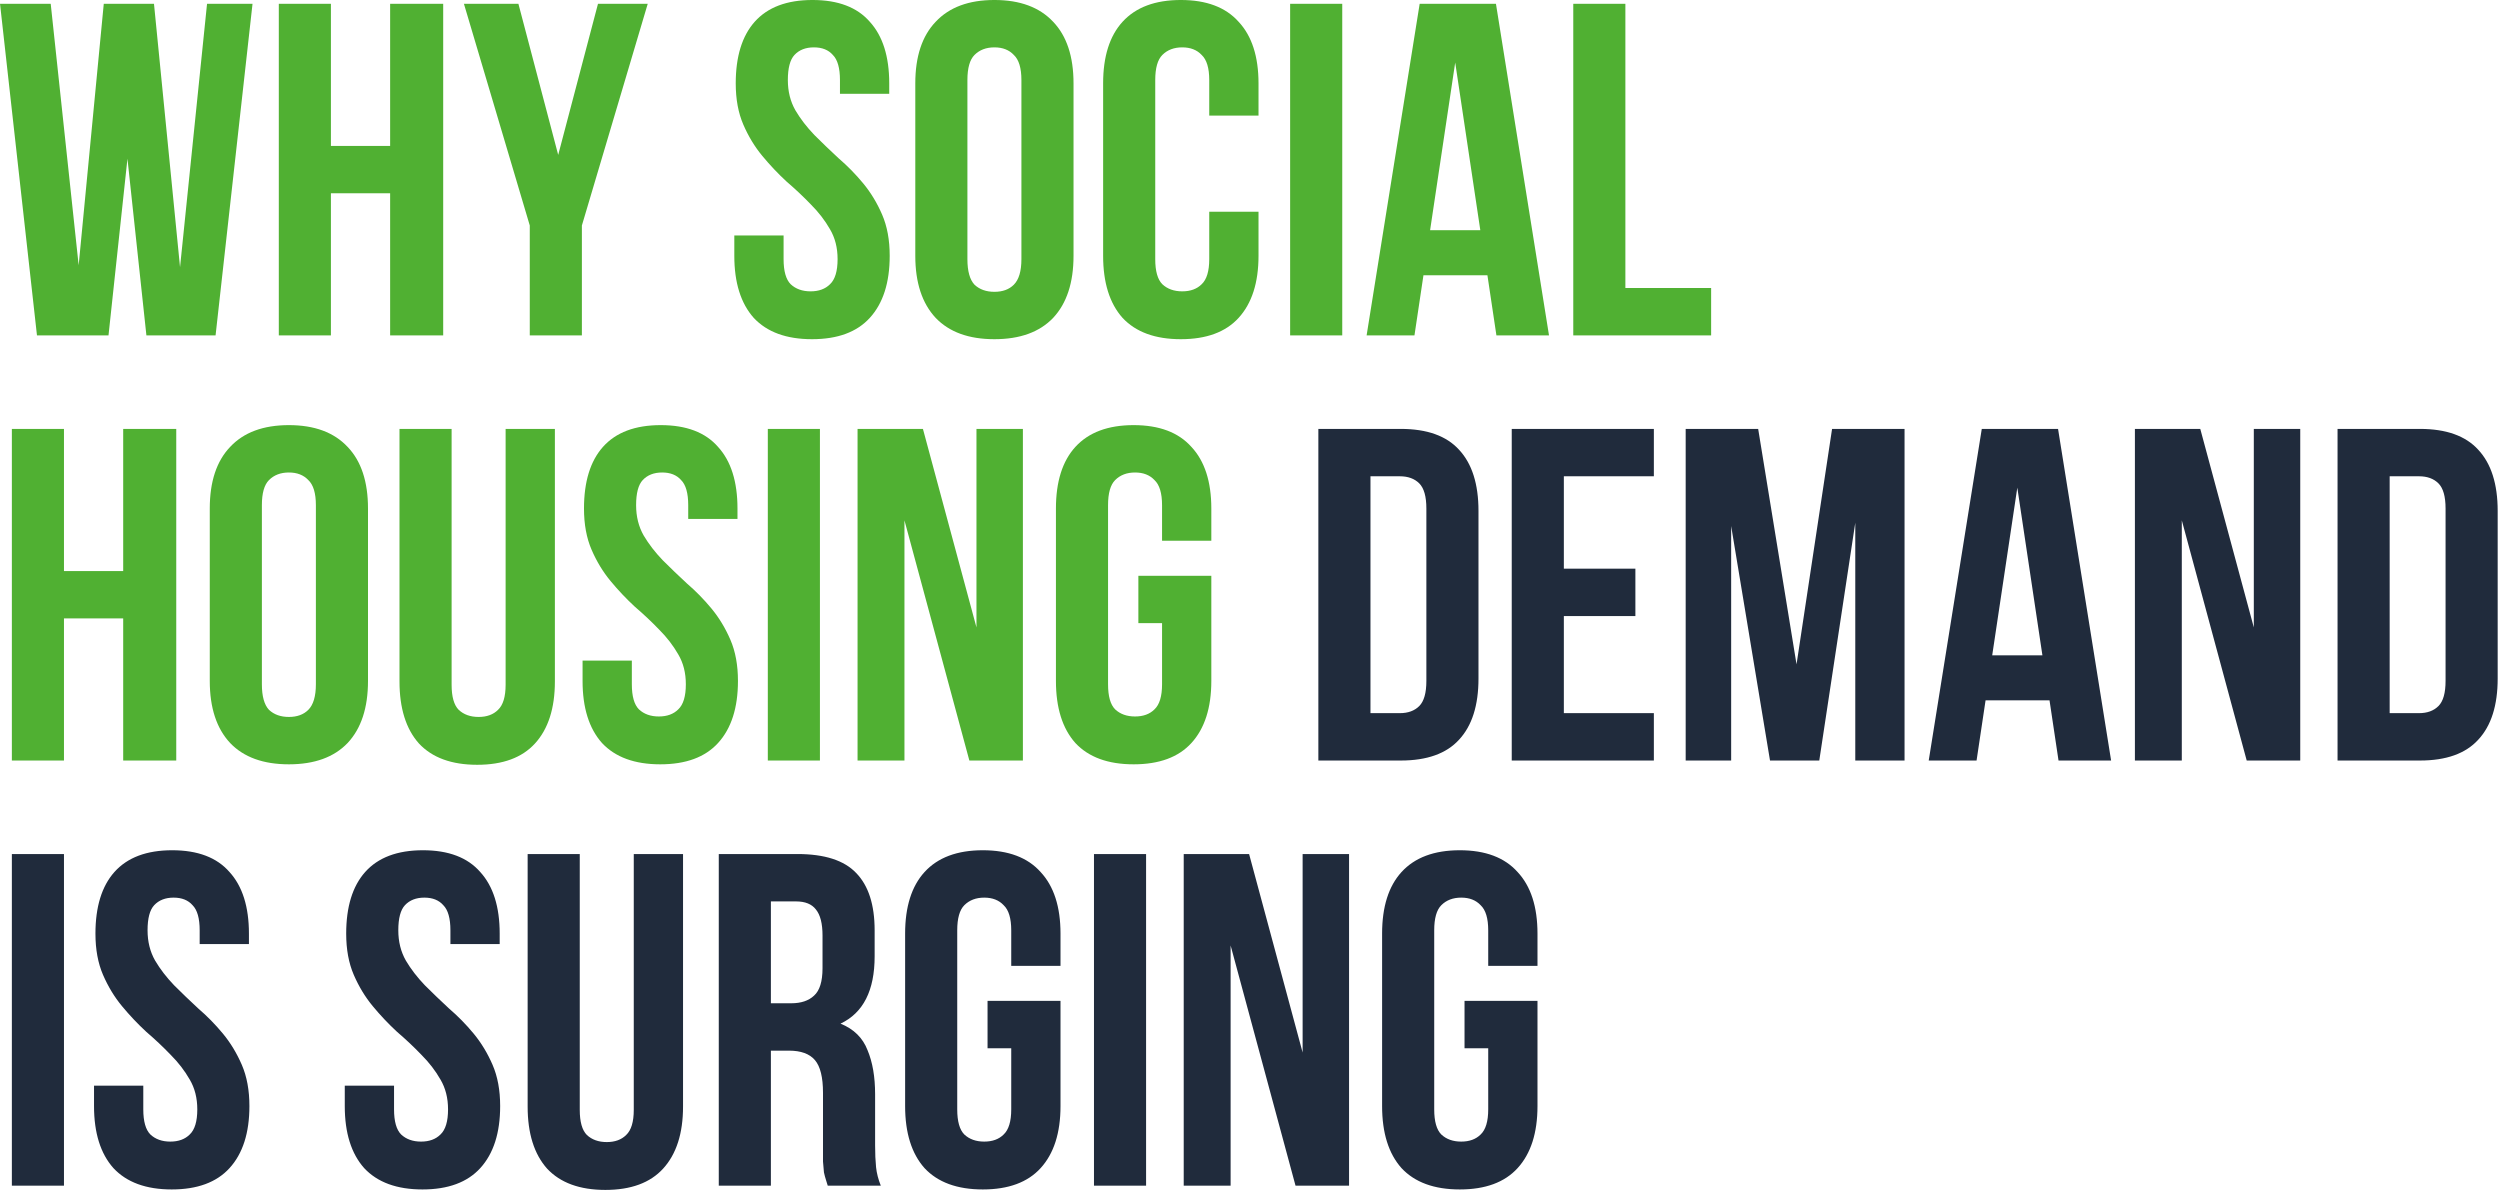
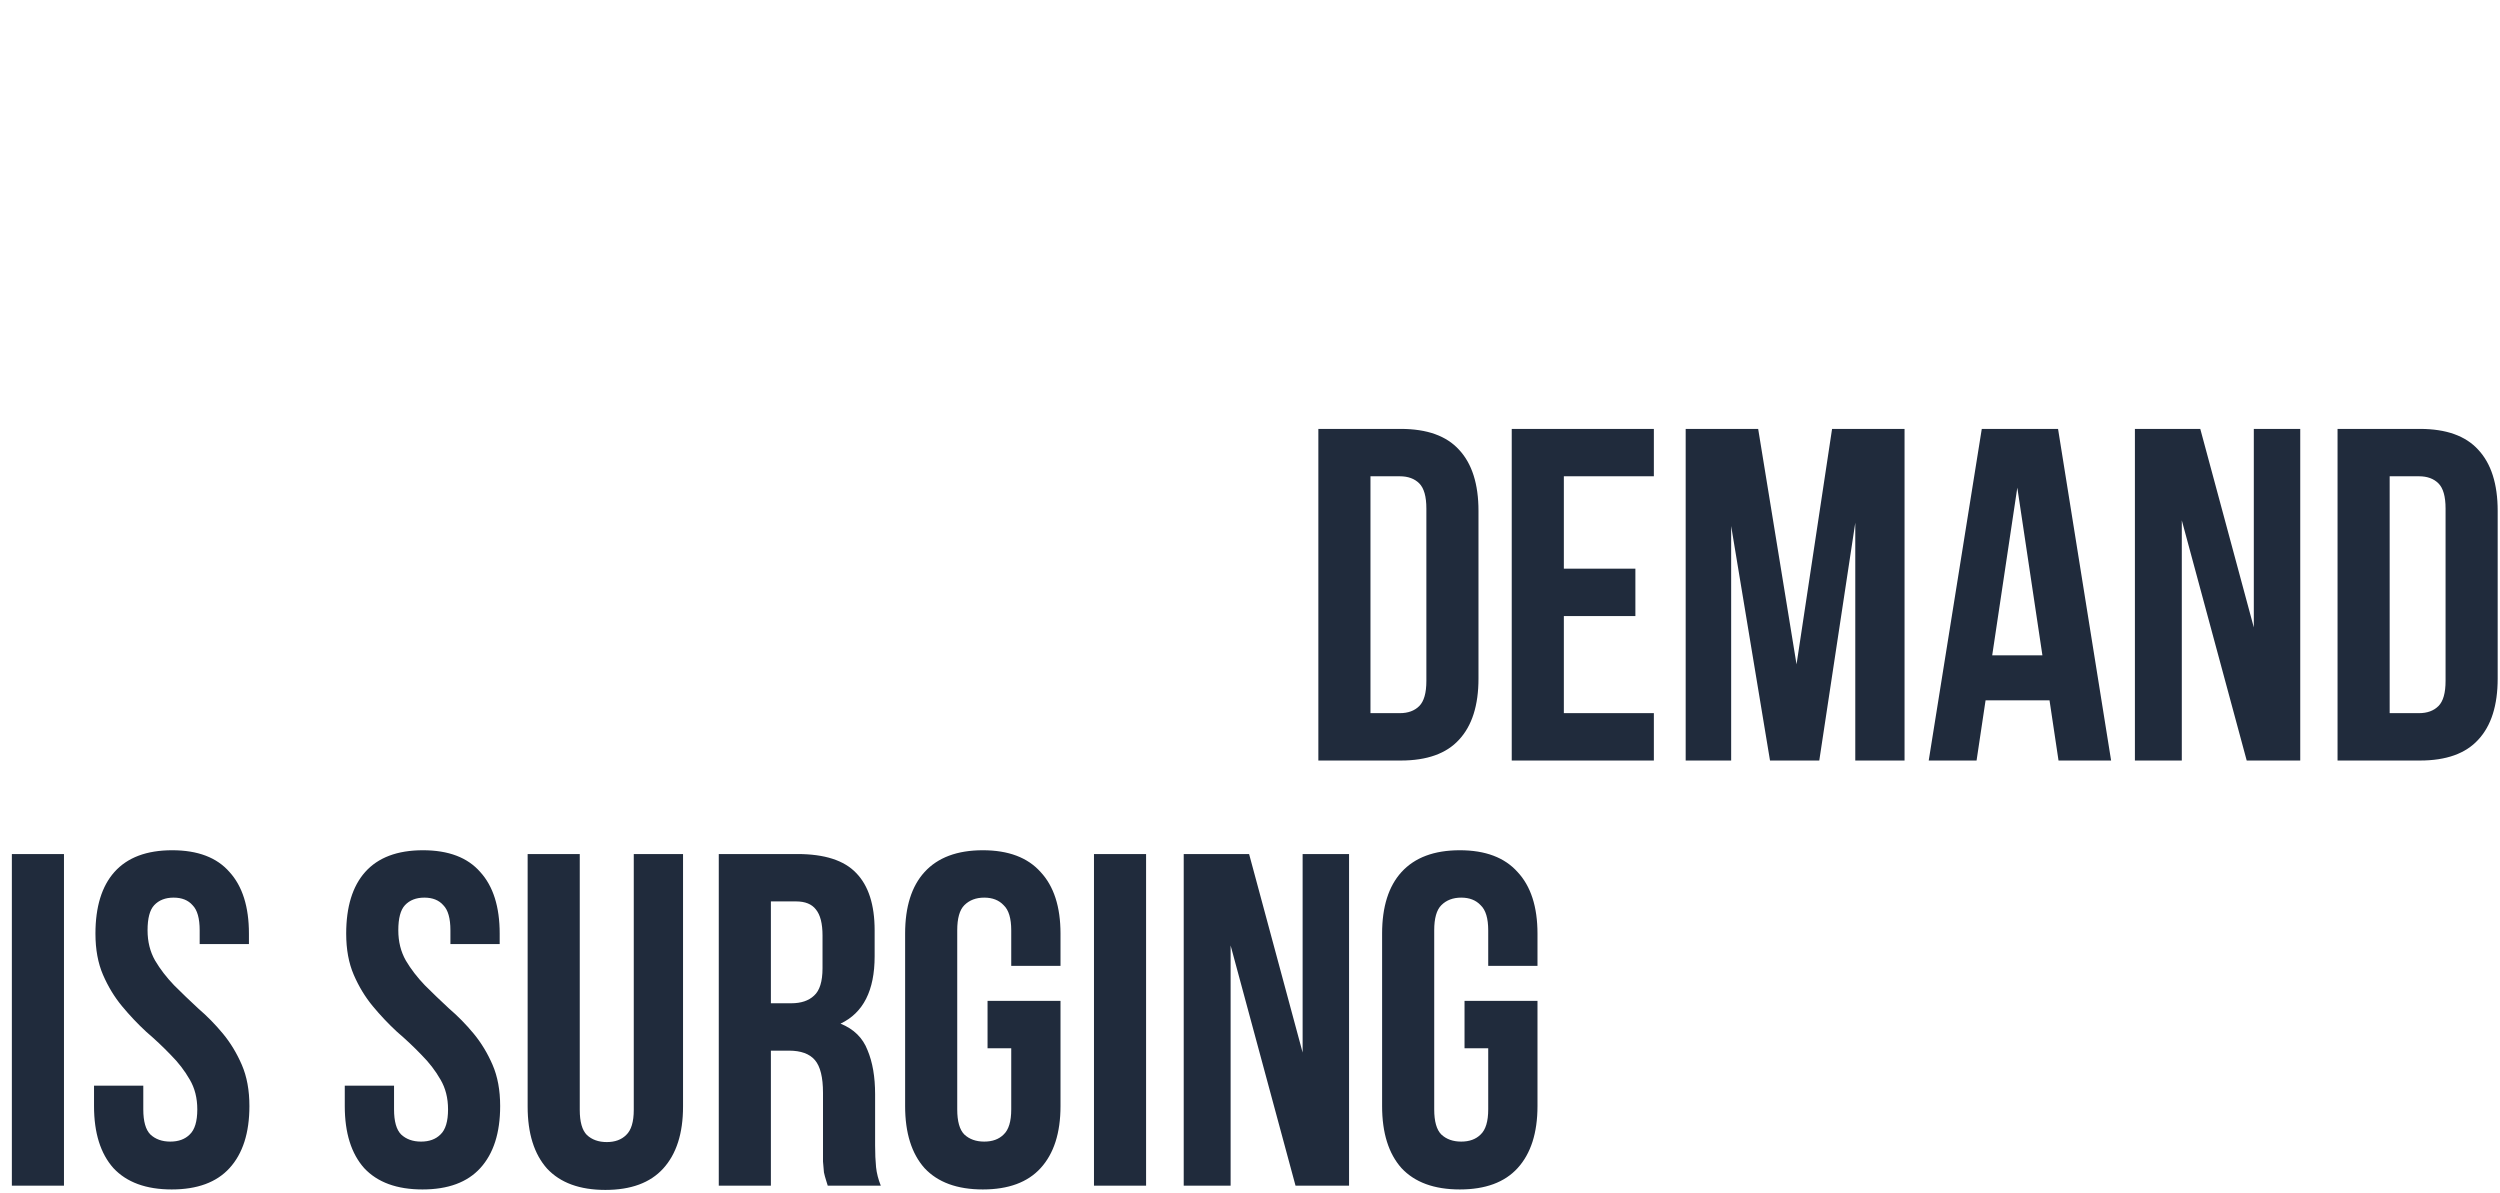
<svg xmlns="http://www.w3.org/2000/svg" width="394" height="188" viewBox="0 0 394 188" fill="none">
-   <path d="M20.087 25.011L17.1 52.859H5.826L0.003 0.596H7.992L12.397 41.809L16.354 0.596H24.268L28.374 42.108L32.63 0.596H39.798L33.974 52.859H23.073L20.087 25.011ZM52.152 52.859H43.94V0.596H52.152V22.995H61.485V0.596H69.847V52.859H61.485V30.461H52.152V52.859ZM83.492 35.538L73.114 0.596H81.7L87.972 24.413L94.244 0.596H102.083L91.705 35.538V52.859H83.492V35.538ZM115.952 13.139C115.952 8.908 116.948 5.673 118.939 3.433C120.979 1.144 124.016 -0.001 128.047 -0.001C132.079 -0.001 135.09 1.144 137.081 3.433C139.122 5.673 140.143 8.908 140.143 13.139V14.782H132.378V12.617C132.378 10.725 132.004 9.406 131.258 8.66C130.561 7.863 129.565 7.465 128.271 7.465C126.977 7.465 125.957 7.863 125.21 8.66C124.513 9.406 124.165 10.725 124.165 12.617C124.165 14.409 124.563 16.001 125.36 17.395C126.156 18.739 127.151 20.033 128.346 21.277C129.541 22.472 130.81 23.691 132.154 24.936C133.547 26.13 134.842 27.449 136.036 28.893C137.231 30.336 138.226 31.979 139.023 33.821C139.819 35.662 140.217 37.827 140.217 40.316C140.217 44.547 139.172 47.807 137.081 50.097C135.041 52.337 132.004 53.457 127.973 53.457C123.941 53.457 120.88 52.337 118.789 50.097C116.749 47.807 115.728 44.547 115.728 40.316V37.106H123.493V40.839C123.493 42.73 123.866 44.049 124.613 44.796C125.409 45.542 126.455 45.916 127.749 45.916C129.043 45.916 130.063 45.542 130.81 44.796C131.606 44.049 132.004 42.73 132.004 40.839C132.004 39.047 131.606 37.479 130.81 36.135C130.013 34.741 129.018 33.447 127.823 32.253C126.629 31.008 125.335 29.789 123.941 28.594C122.597 27.35 121.328 26.006 120.133 24.562C118.939 23.119 117.943 21.477 117.147 19.635C116.35 17.793 115.952 15.628 115.952 13.139ZM152.464 40.839C152.464 42.73 152.837 44.074 153.583 44.87C154.38 45.617 155.425 45.99 156.719 45.99C158.013 45.99 159.034 45.617 159.78 44.87C160.577 44.074 160.975 42.73 160.975 40.839V12.617C160.975 10.725 160.577 9.406 159.78 8.66C159.034 7.863 158.013 7.465 156.719 7.465C155.425 7.465 154.38 7.863 153.583 8.66C152.837 9.406 152.464 10.725 152.464 12.617V40.839ZM144.251 13.139C144.251 8.908 145.321 5.673 147.461 3.433C149.602 1.144 152.688 -0.001 156.719 -0.001C160.751 -0.001 163.837 1.144 165.977 3.433C168.118 5.673 169.188 8.908 169.188 13.139V40.316C169.188 44.547 168.118 47.807 165.977 50.097C163.837 52.337 160.751 53.457 156.719 53.457C152.688 53.457 149.602 52.337 147.461 50.097C145.321 47.807 144.251 44.547 144.251 40.316V13.139ZM198.342 33.373V40.316C198.342 44.547 197.297 47.807 195.206 50.097C193.166 52.337 190.129 53.457 186.098 53.457C182.066 53.457 179.005 52.337 176.914 50.097C174.873 47.807 173.853 44.547 173.853 40.316V13.139C173.853 8.908 174.873 5.673 176.914 3.433C179.005 1.144 182.066 -0.001 186.098 -0.001C190.129 -0.001 193.166 1.144 195.206 3.433C197.297 5.673 198.342 8.908 198.342 13.139V18.216H190.577V12.617C190.577 10.725 190.179 9.406 189.383 8.66C188.636 7.863 187.616 7.465 186.322 7.465C185.027 7.465 183.982 7.863 183.186 8.66C182.439 9.406 182.066 10.725 182.066 12.617V40.839C182.066 42.73 182.439 44.049 183.186 44.796C183.982 45.542 185.027 45.916 186.322 45.916C187.616 45.916 188.636 45.542 189.383 44.796C190.179 44.049 190.577 42.73 190.577 40.839V33.373H198.342ZM203.325 0.596H211.538V52.859H203.325V0.596ZM244.123 52.859H235.835L234.417 43.377H224.337L222.919 52.859H215.378L223.74 0.596H235.761L244.123 52.859ZM225.383 36.284H233.297L229.34 9.854L225.383 36.284ZM247.947 0.596H256.16V45.393H269.674V52.859H247.947V0.596ZM10.082 119.859H1.869V67.596H10.082V89.995H19.415V67.596H27.777V119.859H19.415V97.461H10.082V119.859ZM41.273 107.839C41.273 109.73 41.646 111.074 42.393 111.871C43.189 112.617 44.234 112.99 45.528 112.99C46.823 112.99 47.843 112.617 48.59 111.871C49.386 111.074 49.784 109.73 49.784 107.839V79.617C49.784 77.725 49.386 76.406 48.59 75.659C47.843 74.863 46.823 74.465 45.528 74.465C44.234 74.465 43.189 74.863 42.393 75.659C41.646 76.406 41.273 77.725 41.273 79.617V107.839ZM33.06 80.139C33.06 75.908 34.13 72.673 36.27 70.433C38.411 68.144 41.497 66.999 45.528 66.999C49.56 66.999 52.646 68.144 54.786 70.433C56.927 72.673 57.997 75.908 57.997 80.139V107.316C57.997 111.547 56.927 114.807 54.786 117.097C52.646 119.337 49.56 120.457 45.528 120.457C41.497 120.457 38.411 119.337 36.27 117.097C34.13 114.807 33.06 111.547 33.06 107.316V80.139ZM71.174 67.596V107.913C71.174 109.805 71.547 111.124 72.294 111.871C73.09 112.617 74.135 112.99 75.429 112.99C76.724 112.99 77.744 112.617 78.49 111.871C79.287 111.124 79.685 109.805 79.685 107.913V67.596H87.45V107.391C87.45 111.622 86.405 114.882 84.314 117.172C82.273 119.411 79.237 120.531 75.205 120.531C71.174 120.531 68.112 119.411 66.022 117.172C63.981 114.882 62.961 111.622 62.961 107.391V67.596H71.174ZM92.037 80.139C92.037 75.908 93.032 72.673 95.023 70.433C97.064 68.144 100.1 66.999 104.132 66.999C108.164 66.999 111.175 68.144 113.166 70.433C115.207 72.673 116.227 75.908 116.227 80.139V81.782H108.463V79.617C108.463 77.725 108.089 76.406 107.343 75.659C106.646 74.863 105.65 74.465 104.356 74.465C103.062 74.465 102.042 74.863 101.295 75.659C100.598 76.406 100.25 77.725 100.25 79.617C100.25 81.409 100.648 83.001 101.444 84.395C102.241 85.739 103.236 87.033 104.431 88.277C105.625 89.472 106.895 90.691 108.239 91.936C109.632 93.13 110.926 94.449 112.121 95.893C113.316 97.336 114.311 98.979 115.108 100.821C115.904 102.662 116.302 104.827 116.302 107.316C116.302 111.547 115.257 114.807 113.166 117.097C111.126 119.337 108.089 120.457 104.058 120.457C100.026 120.457 96.965 119.337 94.874 117.097C92.833 114.807 91.813 111.547 91.813 107.316V104.106H99.578V107.839C99.578 109.73 99.951 111.049 100.698 111.796C101.494 112.543 102.539 112.916 103.834 112.916C105.128 112.916 106.148 112.543 106.895 111.796C107.691 111.049 108.089 109.73 108.089 107.839C108.089 106.047 107.691 104.479 106.895 103.135C106.098 101.741 105.103 100.447 103.908 99.253C102.714 98.008 101.419 96.789 100.026 95.594C98.682 94.35 97.413 93.006 96.218 91.562C95.023 90.119 94.028 88.477 93.232 86.635C92.435 84.793 92.037 82.628 92.037 80.139ZM121.008 67.596H129.22V119.859H121.008V67.596ZM142.542 82.006V119.859H135.151V67.596H145.454L153.891 98.879V67.596H161.208V119.859H152.771L142.542 82.006ZM179.407 90.741H190.905V107.316C190.905 111.547 189.86 114.807 187.769 117.097C185.729 119.337 182.692 120.457 178.661 120.457C174.629 120.457 171.568 119.337 169.477 117.097C167.436 114.807 166.416 111.547 166.416 107.316V80.139C166.416 75.908 167.436 72.673 169.477 70.433C171.568 68.144 174.629 66.999 178.661 66.999C182.692 66.999 185.729 68.144 187.769 70.433C189.86 72.673 190.905 75.908 190.905 80.139V85.216H183.14V79.617C183.14 77.725 182.742 76.406 181.946 75.659C181.199 74.863 180.179 74.465 178.885 74.465C177.59 74.465 176.545 74.863 175.749 75.659C175.002 76.406 174.629 77.725 174.629 79.617V107.839C174.629 109.73 175.002 111.049 175.749 111.796C176.545 112.543 177.59 112.916 178.885 112.916C180.179 112.916 181.199 112.543 181.946 111.796C182.742 111.049 183.14 109.73 183.14 107.839V98.207H179.407V90.741Z" fill="#50B032" />
  <path d="M207.773 67.596H220.764C224.895 67.596 227.956 68.691 229.947 70.881C231.988 73.071 233.009 76.282 233.009 80.513V106.943C233.009 111.174 231.988 114.384 229.947 116.574C227.956 118.764 224.895 119.859 220.764 119.859H207.773V67.596ZM215.986 75.062V112.393H220.615C221.909 112.393 222.929 112.02 223.676 111.273C224.422 110.527 224.796 109.208 224.796 107.316V80.139C224.796 78.248 224.422 76.929 223.676 76.182C222.929 75.436 221.909 75.062 220.615 75.062H215.986ZM246.463 89.621H257.737V97.088H246.463V112.393H260.649V119.859H238.25V67.596H260.649V75.062H246.463V89.621ZM283.134 104.703L288.734 67.596H300.157V119.859H292.392V82.379L286.718 119.859H278.953L272.831 82.902V119.859H265.663V67.596H277.087L283.134 104.703ZM332.711 119.859H324.423L323.005 110.377H312.925L311.507 119.859H303.966L312.328 67.596H324.349L332.711 119.859ZM313.971 103.284H321.885L317.928 76.854L313.971 103.284ZM343.852 82.006V119.859H336.461V67.596H346.764L355.201 98.879V67.596H362.518V119.859H354.081L343.852 82.006ZM368.398 67.596H381.389C385.521 67.596 388.582 68.691 390.573 70.881C392.613 73.071 393.634 76.282 393.634 80.513V106.943C393.634 111.174 392.613 114.384 390.573 116.574C388.582 118.764 385.521 119.859 381.389 119.859H368.398V67.596ZM376.611 75.062V112.393H381.24C382.534 112.393 383.554 112.02 384.301 111.273C385.048 110.527 385.421 109.208 385.421 107.316V80.139C385.421 78.248 385.048 76.929 384.301 76.182C383.554 75.436 382.534 75.062 381.24 75.062H376.611ZM1.869 134.596H10.082V186.859H1.869V134.596ZM15.042 147.139C15.042 142.908 16.037 139.673 18.028 137.433C20.069 135.144 23.105 133.999 27.137 133.999C31.169 133.999 34.18 135.144 36.171 137.433C38.212 139.673 39.232 142.908 39.232 147.139V148.782H31.468V146.617C31.468 144.725 31.094 143.406 30.348 142.66C29.651 141.863 28.655 141.465 27.361 141.465C26.067 141.465 25.047 141.863 24.3 142.66C23.603 143.406 23.255 144.725 23.255 146.617C23.255 148.408 23.653 150.001 24.449 151.395C25.246 152.739 26.241 154.033 27.436 155.277C28.63 156.472 29.9 157.691 31.244 158.936C32.637 160.13 33.931 161.449 35.126 162.893C36.321 164.336 37.316 165.979 38.112 167.821C38.909 169.662 39.307 171.827 39.307 174.316C39.307 178.547 38.262 181.807 36.171 184.097C34.13 186.337 31.094 187.457 27.062 187.457C23.031 187.457 19.97 186.337 17.879 184.097C15.838 181.807 14.818 178.547 14.818 174.316V171.106H22.583V174.839C22.583 176.73 22.956 178.049 23.703 178.796C24.499 179.543 25.544 179.916 26.838 179.916C28.133 179.916 29.153 179.543 29.9 178.796C30.696 178.049 31.094 176.73 31.094 174.839C31.094 173.047 30.696 171.479 29.9 170.135C29.103 168.741 28.108 167.447 26.913 166.253C25.718 165.008 24.424 163.789 23.031 162.594C21.687 161.35 20.418 160.006 19.223 158.563C18.028 157.119 17.033 155.476 16.236 153.635C15.44 151.793 15.042 149.628 15.042 147.139ZM54.56 147.139C54.56 142.908 55.556 139.673 57.547 137.433C59.587 135.144 62.624 133.999 66.655 133.999C70.687 133.999 73.698 135.144 75.689 137.433C77.73 139.673 78.751 142.908 78.751 147.139V148.782H70.986V146.617C70.986 144.725 70.612 143.406 69.866 142.66C69.169 141.863 68.174 141.465 66.879 141.465C65.585 141.465 64.565 141.863 63.818 142.66C63.121 143.406 62.773 144.725 62.773 146.617C62.773 148.408 63.171 150.001 63.968 151.395C64.764 152.739 65.76 154.033 66.954 155.277C68.149 156.472 69.418 157.691 70.762 158.936C72.156 160.13 73.45 161.449 74.644 162.893C75.839 164.336 76.834 165.979 77.631 167.821C78.427 169.662 78.825 171.827 78.825 174.316C78.825 178.547 77.78 181.807 75.689 184.097C73.649 186.337 70.612 187.457 66.581 187.457C62.549 187.457 59.488 186.337 57.397 184.097C55.357 181.807 54.336 178.547 54.336 174.316V171.106H62.101V174.839C62.101 176.73 62.474 178.049 63.221 178.796C64.017 179.543 65.063 179.916 66.357 179.916C67.651 179.916 68.671 179.543 69.418 178.796C70.214 178.049 70.612 176.73 70.612 174.839C70.612 173.047 70.214 171.479 69.418 170.135C68.621 168.741 67.626 167.447 66.431 166.253C65.237 165.008 63.943 163.789 62.549 162.594C61.205 161.35 59.936 160.006 58.741 158.563C57.547 157.119 56.551 155.476 55.755 153.635C54.958 151.793 54.56 149.628 54.56 147.139ZM91.37 134.596V174.913C91.37 176.805 91.744 178.124 92.49 178.871C93.287 179.617 94.332 179.99 95.626 179.99C96.92 179.99 97.941 179.617 98.687 178.871C99.484 178.124 99.882 176.805 99.882 174.913V134.596H107.647V174.391C107.647 178.622 106.601 181.882 104.511 184.172C102.47 186.411 99.434 187.531 95.402 187.531C91.37 187.531 88.309 186.411 86.219 184.172C84.178 181.882 83.157 178.622 83.157 174.391V134.596H91.37ZM130.451 186.859C130.352 186.511 130.252 186.187 130.152 185.889C130.053 185.59 129.953 185.217 129.854 184.769C129.804 184.321 129.754 183.748 129.705 183.052C129.705 182.355 129.705 181.484 129.705 180.438V172.226C129.705 169.787 129.281 168.069 128.435 167.074C127.589 166.078 126.22 165.581 124.329 165.581H121.492V186.859H113.279V134.596H125.673C129.953 134.596 133.039 135.592 134.931 137.583C136.872 139.573 137.843 142.585 137.843 146.617V150.723C137.843 156.099 136.051 159.633 132.467 161.325C134.558 162.171 135.976 163.565 136.723 165.506C137.519 167.397 137.917 169.712 137.917 172.45V180.513C137.917 181.807 137.967 182.952 138.067 183.948C138.166 184.893 138.415 185.864 138.813 186.859H130.451ZM121.492 142.062V158.115H124.702C126.245 158.115 127.44 157.716 128.286 156.92C129.182 156.124 129.63 154.68 129.63 152.59V147.438C129.63 145.546 129.281 144.178 128.585 143.331C127.938 142.485 126.892 142.062 125.449 142.062H121.492ZM155.638 157.741H167.136V174.316C167.136 178.547 166.091 181.807 164 184.097C161.959 186.337 158.923 187.457 154.891 187.457C150.86 187.457 147.798 186.337 145.708 184.097C143.667 181.807 142.647 178.547 142.647 174.316V147.139C142.647 142.908 143.667 139.673 145.708 137.433C147.798 135.144 150.86 133.999 154.891 133.999C158.923 133.999 161.959 135.144 164 137.433C166.091 139.673 167.136 142.908 167.136 147.139V152.216H159.371V146.617C159.371 144.725 158.973 143.406 158.176 142.66C157.43 141.863 156.409 141.465 155.115 141.465C153.821 141.465 152.776 141.863 151.979 142.66C151.233 143.406 150.86 144.725 150.86 146.617V174.839C150.86 176.73 151.233 178.049 151.979 178.796C152.776 179.543 153.821 179.916 155.115 179.916C156.409 179.916 157.43 179.543 158.176 178.796C158.973 178.049 159.371 176.73 159.371 174.839V165.207H155.638V157.741ZM172.411 134.596H180.623V186.859H172.411V134.596ZM193.945 149.006V186.859H186.554V134.596H196.857L205.294 165.879V134.596H212.611V186.859H204.174L193.945 149.006ZM230.81 157.741H242.308V174.316C242.308 178.547 241.263 181.807 239.172 184.097C237.132 186.337 234.095 187.457 230.064 187.457C226.032 187.457 222.971 186.337 220.88 184.097C218.839 181.807 217.819 178.547 217.819 174.316V147.139C217.819 142.908 218.839 139.673 220.88 137.433C222.971 135.144 226.032 133.999 230.064 133.999C234.095 133.999 237.132 135.144 239.172 137.433C241.263 139.673 242.308 142.908 242.308 147.139V152.216H234.543V146.617C234.543 144.725 234.145 143.406 233.349 142.66C232.602 141.863 231.582 141.465 230.288 141.465C228.993 141.465 227.948 141.863 227.152 142.66C226.405 143.406 226.032 144.725 226.032 146.617V174.839C226.032 176.73 226.405 178.049 227.152 178.796C227.948 179.543 228.993 179.916 230.288 179.916C231.582 179.916 232.602 179.543 233.349 178.796C234.145 178.049 234.543 176.73 234.543 174.839V165.207H230.81V157.741Z" fill="#202B3C" />
</svg>